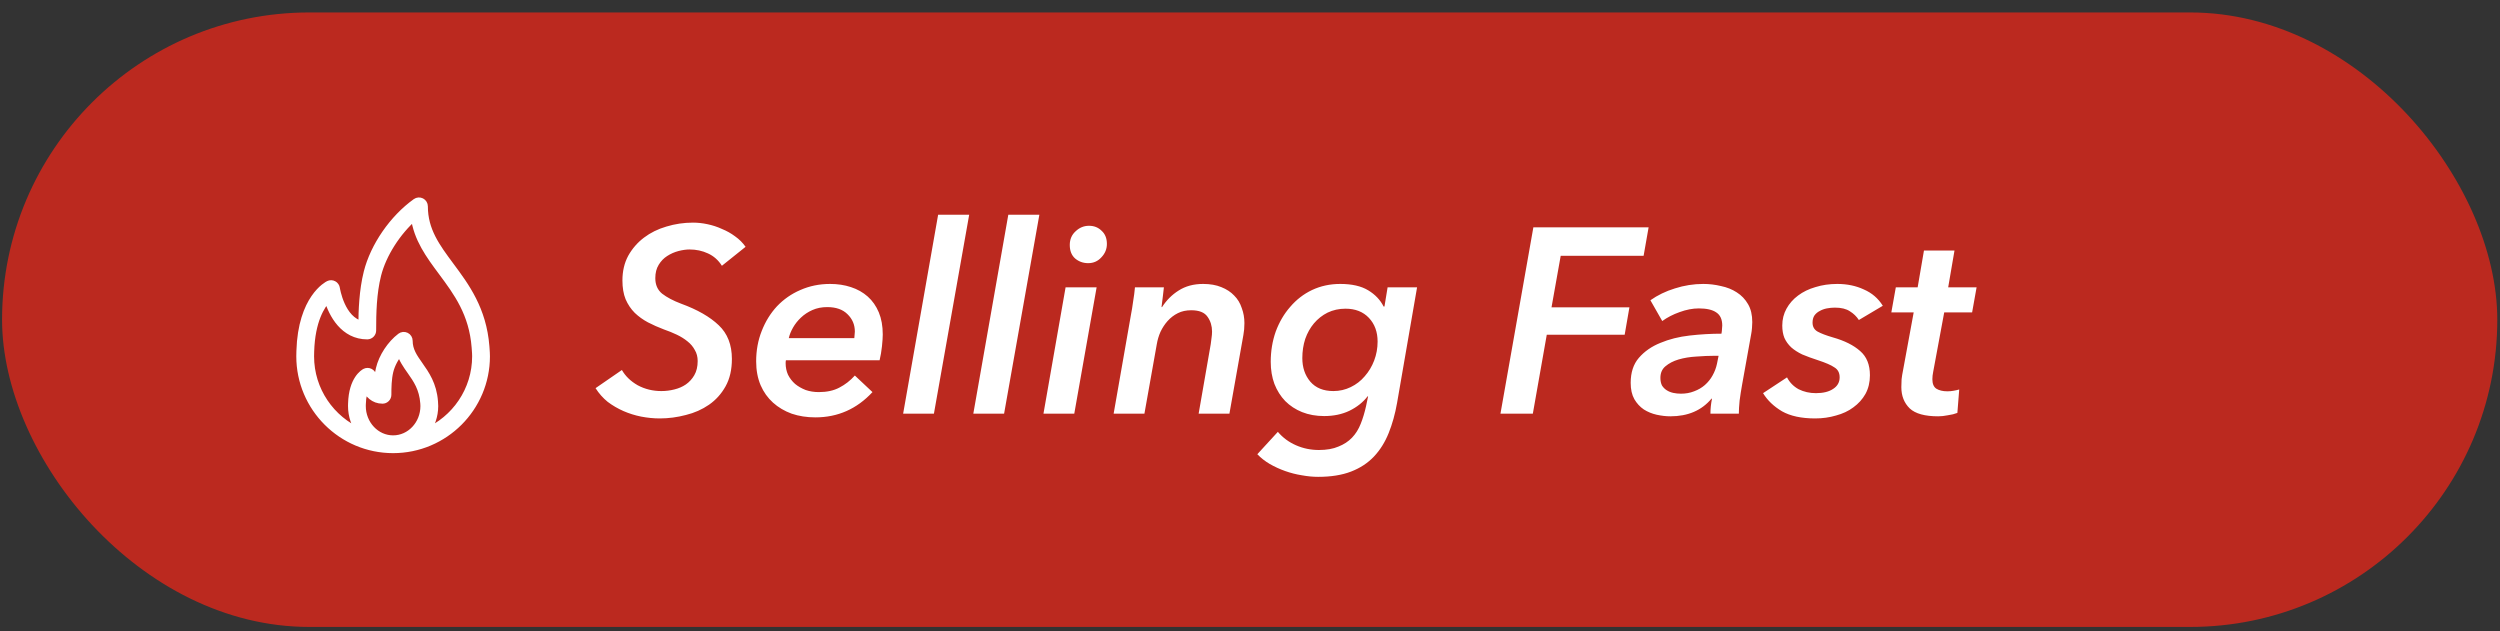
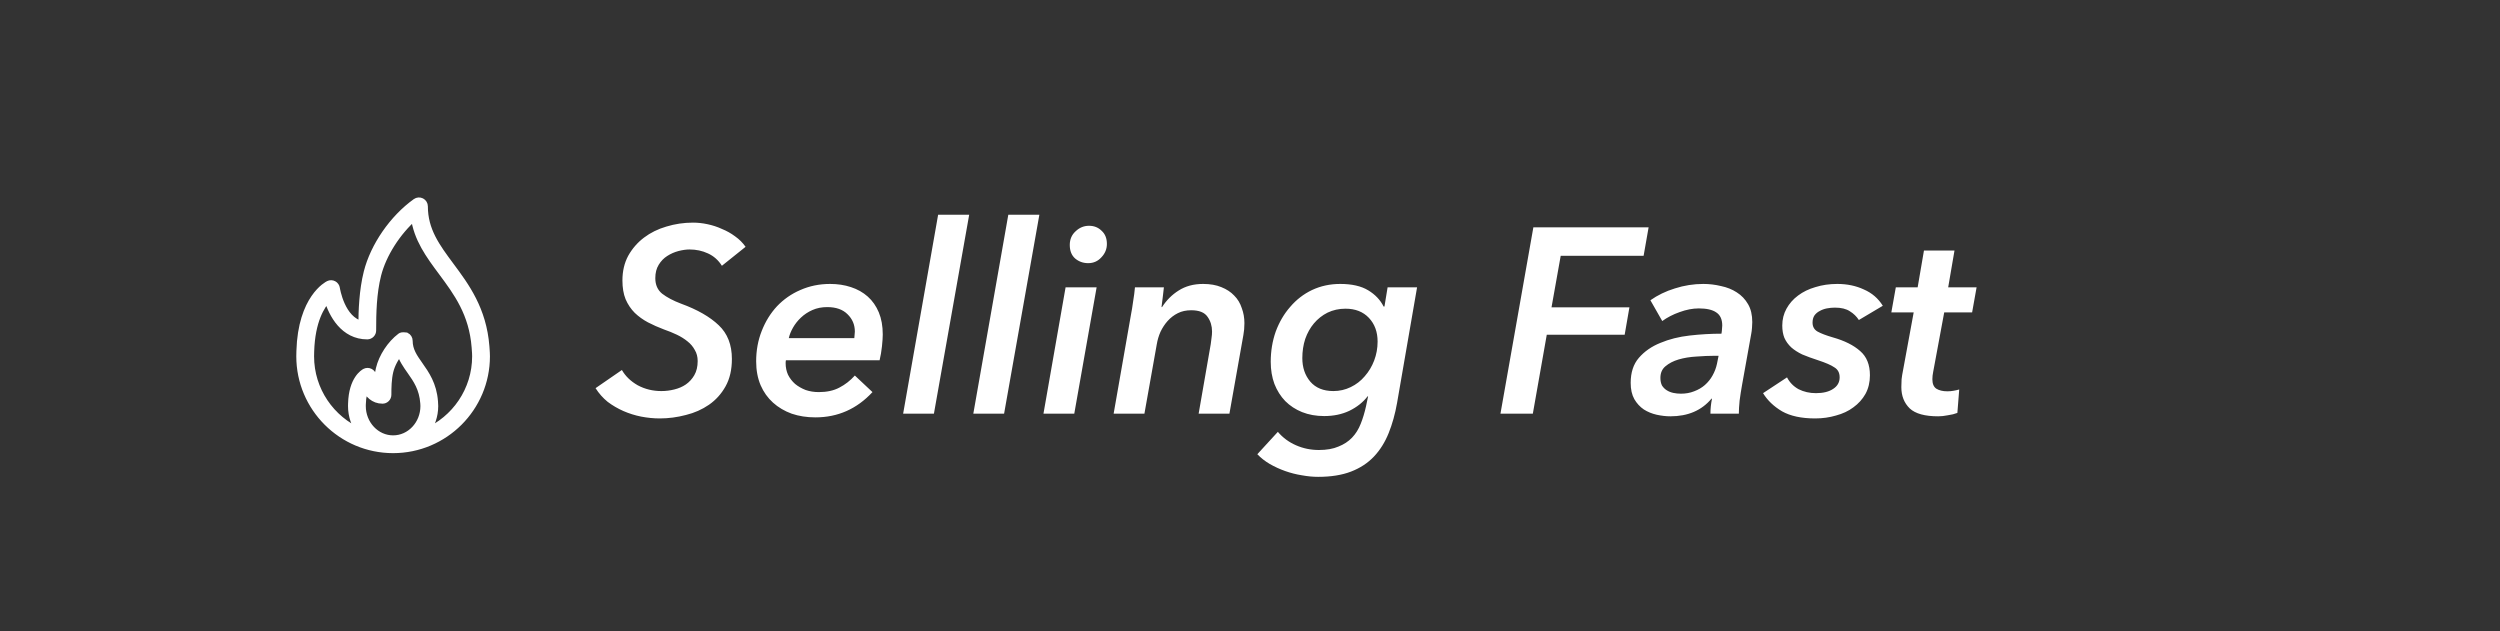
<svg xmlns="http://www.w3.org/2000/svg" fill="none" viewBox="0 0 99 25" height="25" width="99">
  <rect x="0" y="0" width="99" height="25" fill="#333333" stroke="none" />
-   <rect fill="#BB291F" rx="12.167" height="24.334" width="98.811" y="0.493" x="0.082" />
-   <path stroke-width="0.295" stroke="white" fill="white" d="M19.24 13.819L19.233 13.722C19.12 12.256 18.438 11.337 17.835 10.527C17.278 9.776 16.796 9.128 16.796 8.171C16.796 8.095 16.753 8.024 16.685 7.989C16.617 7.954 16.534 7.96 16.472 8.005C15.568 8.652 14.813 9.743 14.55 10.784C14.367 11.508 14.342 12.323 14.339 12.861C13.504 12.683 13.315 11.433 13.312 11.42C13.308 11.388 13.296 11.357 13.277 11.331C13.259 11.304 13.234 11.283 13.206 11.268C13.148 11.237 13.079 11.235 13.02 11.264C12.976 11.285 11.945 11.809 11.885 13.902C11.881 13.971 11.881 14.041 11.881 14.111C11.881 16.143 13.535 17.797 15.567 17.797C17.6 17.797 19.254 16.143 19.254 14.111C19.254 14.009 19.247 13.914 19.24 13.819ZM15.567 17.388C14.89 17.388 14.338 16.801 14.338 16.079C14.338 16.054 14.338 16.029 14.34 15.999C14.348 15.694 14.406 15.487 14.47 15.348C14.588 15.604 14.801 15.838 15.146 15.838C15.173 15.838 15.199 15.833 15.224 15.823C15.249 15.812 15.272 15.797 15.291 15.778C15.31 15.759 15.325 15.737 15.335 15.712C15.345 15.687 15.351 15.66 15.351 15.633C15.351 15.342 15.357 15.005 15.429 14.702C15.494 14.432 15.648 14.146 15.844 13.917C15.931 14.215 16.1 14.456 16.266 14.691C16.503 15.028 16.748 15.376 16.791 15.97C16.794 16.005 16.796 16.041 16.796 16.079C16.796 16.801 16.245 17.388 15.567 17.388ZM16.862 17.12C17.074 16.83 17.206 16.472 17.206 16.079C17.206 16.03 17.203 15.986 17.197 15.902C17.148 15.233 16.858 14.82 16.601 14.456C16.382 14.145 16.194 13.877 16.194 13.496C16.194 13.419 16.15 13.348 16.08 13.313C16.046 13.296 16.008 13.289 15.97 13.292C15.932 13.296 15.896 13.31 15.866 13.333C15.473 13.63 15.145 14.13 15.031 14.607C14.972 14.851 14.952 15.116 14.945 15.333C14.803 15.181 14.759 14.897 14.758 14.893C14.754 14.861 14.742 14.83 14.723 14.803C14.704 14.777 14.679 14.755 14.65 14.74C14.591 14.709 14.521 14.709 14.462 14.739C14.41 14.765 13.957 15.025 13.931 15.982C13.929 16.014 13.929 16.047 13.929 16.079C13.929 16.472 14.06 16.83 14.273 17.12C13.108 16.617 12.29 15.458 12.29 14.111C12.29 14.05 12.29 13.988 12.294 13.92C12.33 12.692 12.723 12.084 12.979 11.815C13.158 12.455 13.626 13.292 14.543 13.292C14.57 13.292 14.597 13.286 14.622 13.276C14.647 13.266 14.669 13.251 14.688 13.232C14.707 13.213 14.722 13.19 14.733 13.165C14.743 13.14 14.748 13.114 14.748 13.087C14.748 12.401 14.764 11.609 14.947 10.884C15.155 10.062 15.725 9.175 16.412 8.575C16.527 9.452 17.004 10.095 17.507 10.771C18.104 11.575 18.721 12.406 18.824 13.751L18.831 13.849C18.838 13.934 18.844 14.02 18.844 14.111C18.844 15.458 18.026 16.617 16.862 17.12Z" />
+   <path stroke-width="0.295" stroke="white" fill="white" d="M19.24 13.819L19.233 13.722C19.12 12.256 18.438 11.337 17.835 10.527C17.278 9.776 16.796 9.128 16.796 8.171C16.796 8.095 16.753 8.024 16.685 7.989C16.617 7.954 16.534 7.96 16.472 8.005C15.568 8.652 14.813 9.743 14.55 10.784C14.367 11.508 14.342 12.323 14.339 12.861C13.504 12.683 13.315 11.433 13.312 11.42C13.308 11.388 13.296 11.357 13.277 11.331C13.259 11.304 13.234 11.283 13.206 11.268C13.148 11.237 13.079 11.235 13.02 11.264C12.976 11.285 11.945 11.809 11.885 13.902C11.881 13.971 11.881 14.041 11.881 14.111C11.881 16.143 13.535 17.797 15.567 17.797C17.6 17.797 19.254 16.143 19.254 14.111C19.254 14.009 19.247 13.914 19.24 13.819ZM15.567 17.388C14.89 17.388 14.338 16.801 14.338 16.079C14.338 16.054 14.338 16.029 14.34 15.999C14.348 15.694 14.406 15.487 14.47 15.348C14.588 15.604 14.801 15.838 15.146 15.838C15.173 15.838 15.199 15.833 15.224 15.823C15.249 15.812 15.272 15.797 15.291 15.778C15.31 15.759 15.325 15.737 15.335 15.712C15.345 15.687 15.351 15.66 15.351 15.633C15.351 15.342 15.357 15.005 15.429 14.702C15.494 14.432 15.648 14.146 15.844 13.917C15.931 14.215 16.1 14.456 16.266 14.691C16.503 15.028 16.748 15.376 16.791 15.97C16.794 16.005 16.796 16.041 16.796 16.079C16.796 16.801 16.245 17.388 15.567 17.388ZM16.862 17.12C17.074 16.83 17.206 16.472 17.206 16.079C17.206 16.03 17.203 15.986 17.197 15.902C17.148 15.233 16.858 14.82 16.601 14.456C16.382 14.145 16.194 13.877 16.194 13.496C16.194 13.419 16.15 13.348 16.08 13.313C15.932 13.296 15.896 13.31 15.866 13.333C15.473 13.63 15.145 14.13 15.031 14.607C14.972 14.851 14.952 15.116 14.945 15.333C14.803 15.181 14.759 14.897 14.758 14.893C14.754 14.861 14.742 14.83 14.723 14.803C14.704 14.777 14.679 14.755 14.65 14.74C14.591 14.709 14.521 14.709 14.462 14.739C14.41 14.765 13.957 15.025 13.931 15.982C13.929 16.014 13.929 16.047 13.929 16.079C13.929 16.472 14.06 16.83 14.273 17.12C13.108 16.617 12.29 15.458 12.29 14.111C12.29 14.05 12.29 13.988 12.294 13.92C12.33 12.692 12.723 12.084 12.979 11.815C13.158 12.455 13.626 13.292 14.543 13.292C14.57 13.292 14.597 13.286 14.622 13.276C14.647 13.266 14.669 13.251 14.688 13.232C14.707 13.213 14.722 13.19 14.733 13.165C14.743 13.14 14.748 13.114 14.748 13.087C14.748 12.401 14.764 11.609 14.947 10.884C15.155 10.062 15.725 9.175 16.412 8.575C16.527 9.452 17.004 10.095 17.507 10.771C18.104 11.575 18.721 12.406 18.824 13.751L18.831 13.849C18.838 13.934 18.844 14.02 18.844 14.111C18.844 15.458 18.026 16.617 16.862 17.12Z" />
  <path fill="white" d="M28.587 10.525C28.448 10.303 28.264 10.139 28.035 10.035C27.812 9.931 27.569 9.879 27.305 9.879C27.173 9.879 27.027 9.9 26.867 9.941C26.708 9.983 26.558 10.049 26.419 10.139C26.287 10.223 26.176 10.337 26.086 10.483C25.995 10.629 25.95 10.806 25.95 11.015C25.95 11.279 26.041 11.484 26.221 11.63C26.409 11.775 26.659 11.908 26.972 12.026C27.618 12.262 28.114 12.547 28.462 12.88C28.809 13.207 28.983 13.651 28.983 14.214C28.983 14.638 28.9 14.999 28.733 15.298C28.566 15.597 28.347 15.84 28.076 16.028C27.805 16.215 27.5 16.351 27.159 16.434C26.819 16.524 26.475 16.57 26.127 16.57C25.884 16.57 25.638 16.545 25.387 16.497C25.144 16.448 24.912 16.375 24.689 16.278C24.467 16.18 24.258 16.059 24.064 15.913C23.876 15.76 23.716 15.579 23.584 15.371L24.627 14.652C24.766 14.895 24.974 15.097 25.252 15.256C25.537 15.409 25.849 15.486 26.19 15.486C26.364 15.486 26.534 15.465 26.701 15.423C26.874 15.381 27.027 15.315 27.159 15.225C27.298 15.128 27.409 15.006 27.493 14.86C27.583 14.707 27.628 14.52 27.628 14.297C27.628 14.131 27.59 13.985 27.514 13.86C27.444 13.728 27.347 13.613 27.222 13.516C27.104 13.419 26.965 13.332 26.805 13.255C26.645 13.179 26.475 13.109 26.294 13.047C26.072 12.963 25.86 12.87 25.658 12.765C25.464 12.661 25.29 12.536 25.137 12.39C24.985 12.238 24.863 12.057 24.773 11.848C24.689 11.64 24.648 11.393 24.648 11.108C24.648 10.74 24.724 10.414 24.877 10.129C25.037 9.844 25.245 9.604 25.502 9.41C25.759 9.215 26.055 9.069 26.388 8.972C26.728 8.868 27.079 8.816 27.441 8.816C27.628 8.816 27.819 8.836 28.014 8.878C28.215 8.92 28.406 8.982 28.587 9.066C28.775 9.142 28.948 9.239 29.108 9.358C29.275 9.476 29.414 9.615 29.525 9.774L28.587 10.525ZM31.122 14.266C31.115 14.301 31.111 14.339 31.111 14.381C31.111 14.548 31.143 14.7 31.205 14.839C31.275 14.978 31.368 15.1 31.486 15.204C31.605 15.302 31.744 15.381 31.903 15.444C32.063 15.499 32.237 15.527 32.425 15.527C32.744 15.527 33.015 15.468 33.237 15.35C33.467 15.232 33.672 15.072 33.852 14.871L34.55 15.527C33.932 16.194 33.178 16.528 32.289 16.528C31.949 16.528 31.636 16.479 31.351 16.382C31.066 16.278 30.82 16.132 30.611 15.944C30.403 15.757 30.239 15.527 30.121 15.256C30.003 14.978 29.944 14.662 29.944 14.308C29.944 13.877 30.017 13.478 30.163 13.109C30.309 12.734 30.51 12.408 30.767 12.13C31.031 11.852 31.341 11.636 31.695 11.484C32.056 11.324 32.449 11.244 32.873 11.244C33.171 11.244 33.446 11.286 33.696 11.369C33.953 11.452 34.175 11.577 34.363 11.744C34.55 11.911 34.696 12.119 34.801 12.37C34.905 12.62 34.957 12.911 34.957 13.245C34.957 13.356 34.947 13.512 34.926 13.714C34.905 13.908 34.874 14.093 34.832 14.266H31.122ZM33.831 13.391C33.838 13.342 33.842 13.297 33.842 13.255C33.849 13.214 33.852 13.172 33.852 13.13C33.852 12.859 33.755 12.63 33.56 12.442C33.373 12.255 33.105 12.161 32.758 12.161C32.543 12.161 32.348 12.199 32.174 12.276C32.001 12.352 31.848 12.453 31.716 12.578C31.591 12.696 31.486 12.828 31.403 12.974C31.32 13.12 31.264 13.259 31.236 13.391H33.831ZM35.764 16.382L37.15 8.503H38.38L36.983 16.382H35.764ZM38.543 16.382L39.929 8.503H41.159L39.762 16.382H38.543ZM41.321 16.382L42.197 11.379H43.426L42.541 16.382H41.321ZM43.833 9.66C43.833 9.861 43.76 10.039 43.614 10.191C43.475 10.344 43.301 10.421 43.093 10.421C42.891 10.421 42.718 10.358 42.572 10.233C42.433 10.108 42.363 9.931 42.363 9.701C42.363 9.479 42.44 9.299 42.593 9.16C42.745 9.014 42.923 8.941 43.124 8.941C43.326 8.941 43.492 9.007 43.624 9.139C43.763 9.264 43.833 9.437 43.833 9.66ZM46.017 12.161C46.191 11.89 46.41 11.671 46.674 11.505C46.945 11.331 47.268 11.244 47.643 11.244C47.921 11.244 48.161 11.286 48.362 11.369C48.571 11.452 48.741 11.563 48.873 11.703C49.012 11.841 49.112 12.008 49.175 12.203C49.245 12.39 49.279 12.588 49.279 12.797C49.279 12.97 49.265 13.127 49.238 13.266L48.685 16.382H47.466L47.945 13.63C47.959 13.547 47.97 13.464 47.977 13.38C47.99 13.297 47.997 13.214 47.997 13.13C47.997 12.908 47.938 12.713 47.82 12.547C47.702 12.373 47.487 12.286 47.174 12.286C46.973 12.286 46.795 12.324 46.643 12.401C46.49 12.477 46.354 12.581 46.236 12.713C46.125 12.838 46.031 12.981 45.955 13.141C45.885 13.3 45.837 13.464 45.809 13.63L45.319 16.382H44.1L44.788 12.453C44.815 12.321 44.843 12.151 44.871 11.942C44.906 11.734 44.93 11.546 44.944 11.379H46.09C46.083 11.456 46.069 11.577 46.048 11.744C46.028 11.904 46.01 12.043 45.996 12.161H46.017ZM54.824 12.14L54.949 11.379H56.116L55.324 15.955C55.247 16.392 55.136 16.792 54.99 17.153C54.844 17.514 54.65 17.824 54.407 18.081C54.163 18.338 53.861 18.536 53.5 18.675C53.139 18.814 52.704 18.883 52.197 18.883C51.989 18.883 51.773 18.862 51.551 18.821C51.329 18.786 51.11 18.73 50.895 18.654C50.679 18.577 50.474 18.484 50.28 18.372C50.092 18.261 49.929 18.133 49.79 17.987L50.603 17.101C50.797 17.33 51.037 17.508 51.322 17.633C51.607 17.758 51.909 17.82 52.228 17.82C52.534 17.82 52.791 17.775 53 17.685C53.215 17.601 53.396 17.483 53.542 17.33C53.688 17.177 53.802 16.993 53.886 16.778C53.969 16.57 54.038 16.34 54.094 16.09L54.177 15.694H54.157C53.976 15.93 53.736 16.121 53.437 16.267C53.146 16.406 52.812 16.476 52.437 16.476C52.117 16.476 51.825 16.424 51.562 16.319C51.304 16.215 51.082 16.069 50.895 15.882C50.714 15.694 50.571 15.468 50.467 15.204C50.37 14.94 50.321 14.648 50.321 14.329C50.321 13.905 50.387 13.505 50.519 13.13C50.658 12.755 50.849 12.428 51.093 12.151C51.336 11.866 51.624 11.643 51.958 11.484C52.298 11.324 52.67 11.244 53.073 11.244C53.531 11.244 53.9 11.327 54.177 11.494C54.455 11.661 54.66 11.876 54.792 12.14H54.824ZM51.572 14.183C51.572 14.551 51.676 14.86 51.885 15.11C52.1 15.361 52.406 15.486 52.802 15.486C53.045 15.486 53.274 15.434 53.489 15.329C53.705 15.225 53.889 15.083 54.042 14.902C54.202 14.721 54.327 14.513 54.417 14.277C54.507 14.04 54.553 13.79 54.553 13.526C54.553 13.144 54.438 12.832 54.209 12.588C53.979 12.345 53.67 12.224 53.281 12.224C53.024 12.224 52.788 12.276 52.572 12.38C52.364 12.484 52.183 12.627 52.031 12.807C51.885 12.981 51.77 13.186 51.687 13.422C51.61 13.658 51.572 13.912 51.572 14.183ZM61.804 10.129L61.44 12.171H64.525L64.337 13.255H61.252L60.7 16.382H59.418L60.721 9.003H65.285L65.087 10.129H61.804ZM68.17 13.214C68.184 13.13 68.191 13.068 68.191 13.026C68.198 12.977 68.201 12.932 68.201 12.891C68.201 12.647 68.122 12.474 67.962 12.37C67.809 12.265 67.58 12.213 67.274 12.213C67.031 12.213 66.777 12.262 66.513 12.359C66.256 12.449 66.027 12.568 65.825 12.713L65.356 11.89C65.641 11.689 65.964 11.532 66.326 11.421C66.694 11.303 67.069 11.244 67.451 11.244C67.687 11.244 67.92 11.272 68.149 11.327C68.386 11.376 68.594 11.459 68.775 11.577C68.962 11.695 69.112 11.852 69.223 12.046C69.334 12.234 69.39 12.47 69.39 12.755C69.39 12.818 69.386 12.894 69.379 12.984C69.372 13.075 69.362 13.155 69.348 13.224L68.983 15.256C68.948 15.451 68.917 15.652 68.889 15.861C68.868 16.069 68.858 16.243 68.858 16.382H67.733C67.733 16.194 67.753 15.996 67.795 15.788H67.774C67.385 16.253 66.843 16.486 66.148 16.486C65.975 16.486 65.794 16.465 65.606 16.424C65.419 16.382 65.249 16.312 65.096 16.215C64.943 16.111 64.818 15.975 64.721 15.809C64.623 15.635 64.575 15.42 64.575 15.162C64.575 14.753 64.682 14.423 64.898 14.172C65.12 13.915 65.405 13.717 65.752 13.578C66.1 13.432 66.485 13.335 66.909 13.287C67.34 13.238 67.76 13.214 68.17 13.214ZM67.91 14.089C67.674 14.089 67.427 14.1 67.17 14.12C66.92 14.134 66.687 14.172 66.472 14.235C66.263 14.297 66.089 14.388 65.95 14.506C65.818 14.617 65.752 14.77 65.752 14.964C65.752 15.083 65.773 15.183 65.815 15.267C65.864 15.343 65.926 15.406 66.002 15.454C66.079 15.503 66.166 15.538 66.263 15.559C66.36 15.579 66.461 15.59 66.565 15.59C66.753 15.59 66.927 15.559 67.086 15.496C67.253 15.434 67.396 15.35 67.514 15.246C67.639 15.135 67.74 15.01 67.816 14.871C67.899 14.725 67.958 14.569 67.993 14.402L68.056 14.089H67.91ZM70.766 14.944C70.87 15.145 71.023 15.302 71.225 15.413C71.433 15.517 71.662 15.569 71.912 15.569C72.197 15.569 72.423 15.513 72.59 15.402C72.763 15.291 72.85 15.138 72.85 14.944C72.85 14.763 72.781 14.631 72.642 14.548C72.51 14.457 72.294 14.364 71.996 14.266C71.76 14.19 71.551 14.113 71.37 14.037C71.197 13.954 71.051 13.86 70.933 13.756C70.815 13.644 70.724 13.519 70.662 13.38C70.606 13.242 70.578 13.078 70.578 12.891C70.578 12.647 70.634 12.425 70.745 12.224C70.856 12.022 71.009 11.848 71.204 11.703C71.398 11.557 71.627 11.445 71.891 11.369C72.156 11.286 72.444 11.244 72.757 11.244C73.146 11.244 73.496 11.317 73.809 11.463C74.129 11.602 74.379 11.817 74.559 12.109L73.611 12.672C73.521 12.533 73.403 12.418 73.257 12.328C73.111 12.23 72.913 12.182 72.663 12.182C72.558 12.182 72.451 12.192 72.34 12.213C72.235 12.234 72.142 12.269 72.058 12.317C71.975 12.359 71.905 12.418 71.85 12.495C71.801 12.571 71.777 12.665 71.777 12.776C71.777 12.936 71.843 13.054 71.975 13.13C72.114 13.207 72.315 13.283 72.579 13.36C73.045 13.492 73.406 13.672 73.663 13.902C73.92 14.124 74.049 14.443 74.049 14.86C74.049 15.138 73.99 15.385 73.872 15.6C73.754 15.809 73.594 15.986 73.392 16.132C73.198 16.278 72.968 16.385 72.704 16.455C72.447 16.531 72.173 16.57 71.881 16.57C71.339 16.57 70.901 16.476 70.568 16.288C70.241 16.094 69.991 15.854 69.817 15.569L70.766 14.944ZM74.897 12.37L75.074 11.379H75.939L76.189 9.92H77.398L77.148 11.379H78.273L78.096 12.37H76.991L76.554 14.725C76.533 14.829 76.522 14.926 76.522 15.017C76.522 15.197 76.574 15.322 76.679 15.392C76.79 15.461 76.936 15.496 77.116 15.496C77.2 15.496 77.28 15.489 77.356 15.475C77.439 15.461 77.516 15.444 77.585 15.423L77.512 16.351C77.408 16.392 77.283 16.424 77.137 16.444C76.998 16.472 76.87 16.486 76.752 16.486C76.224 16.486 75.848 16.382 75.626 16.174C75.404 15.958 75.293 15.677 75.293 15.329C75.293 15.232 75.296 15.128 75.303 15.017C75.317 14.899 75.334 14.791 75.355 14.694L75.782 12.37H74.897Z" />
</svg>